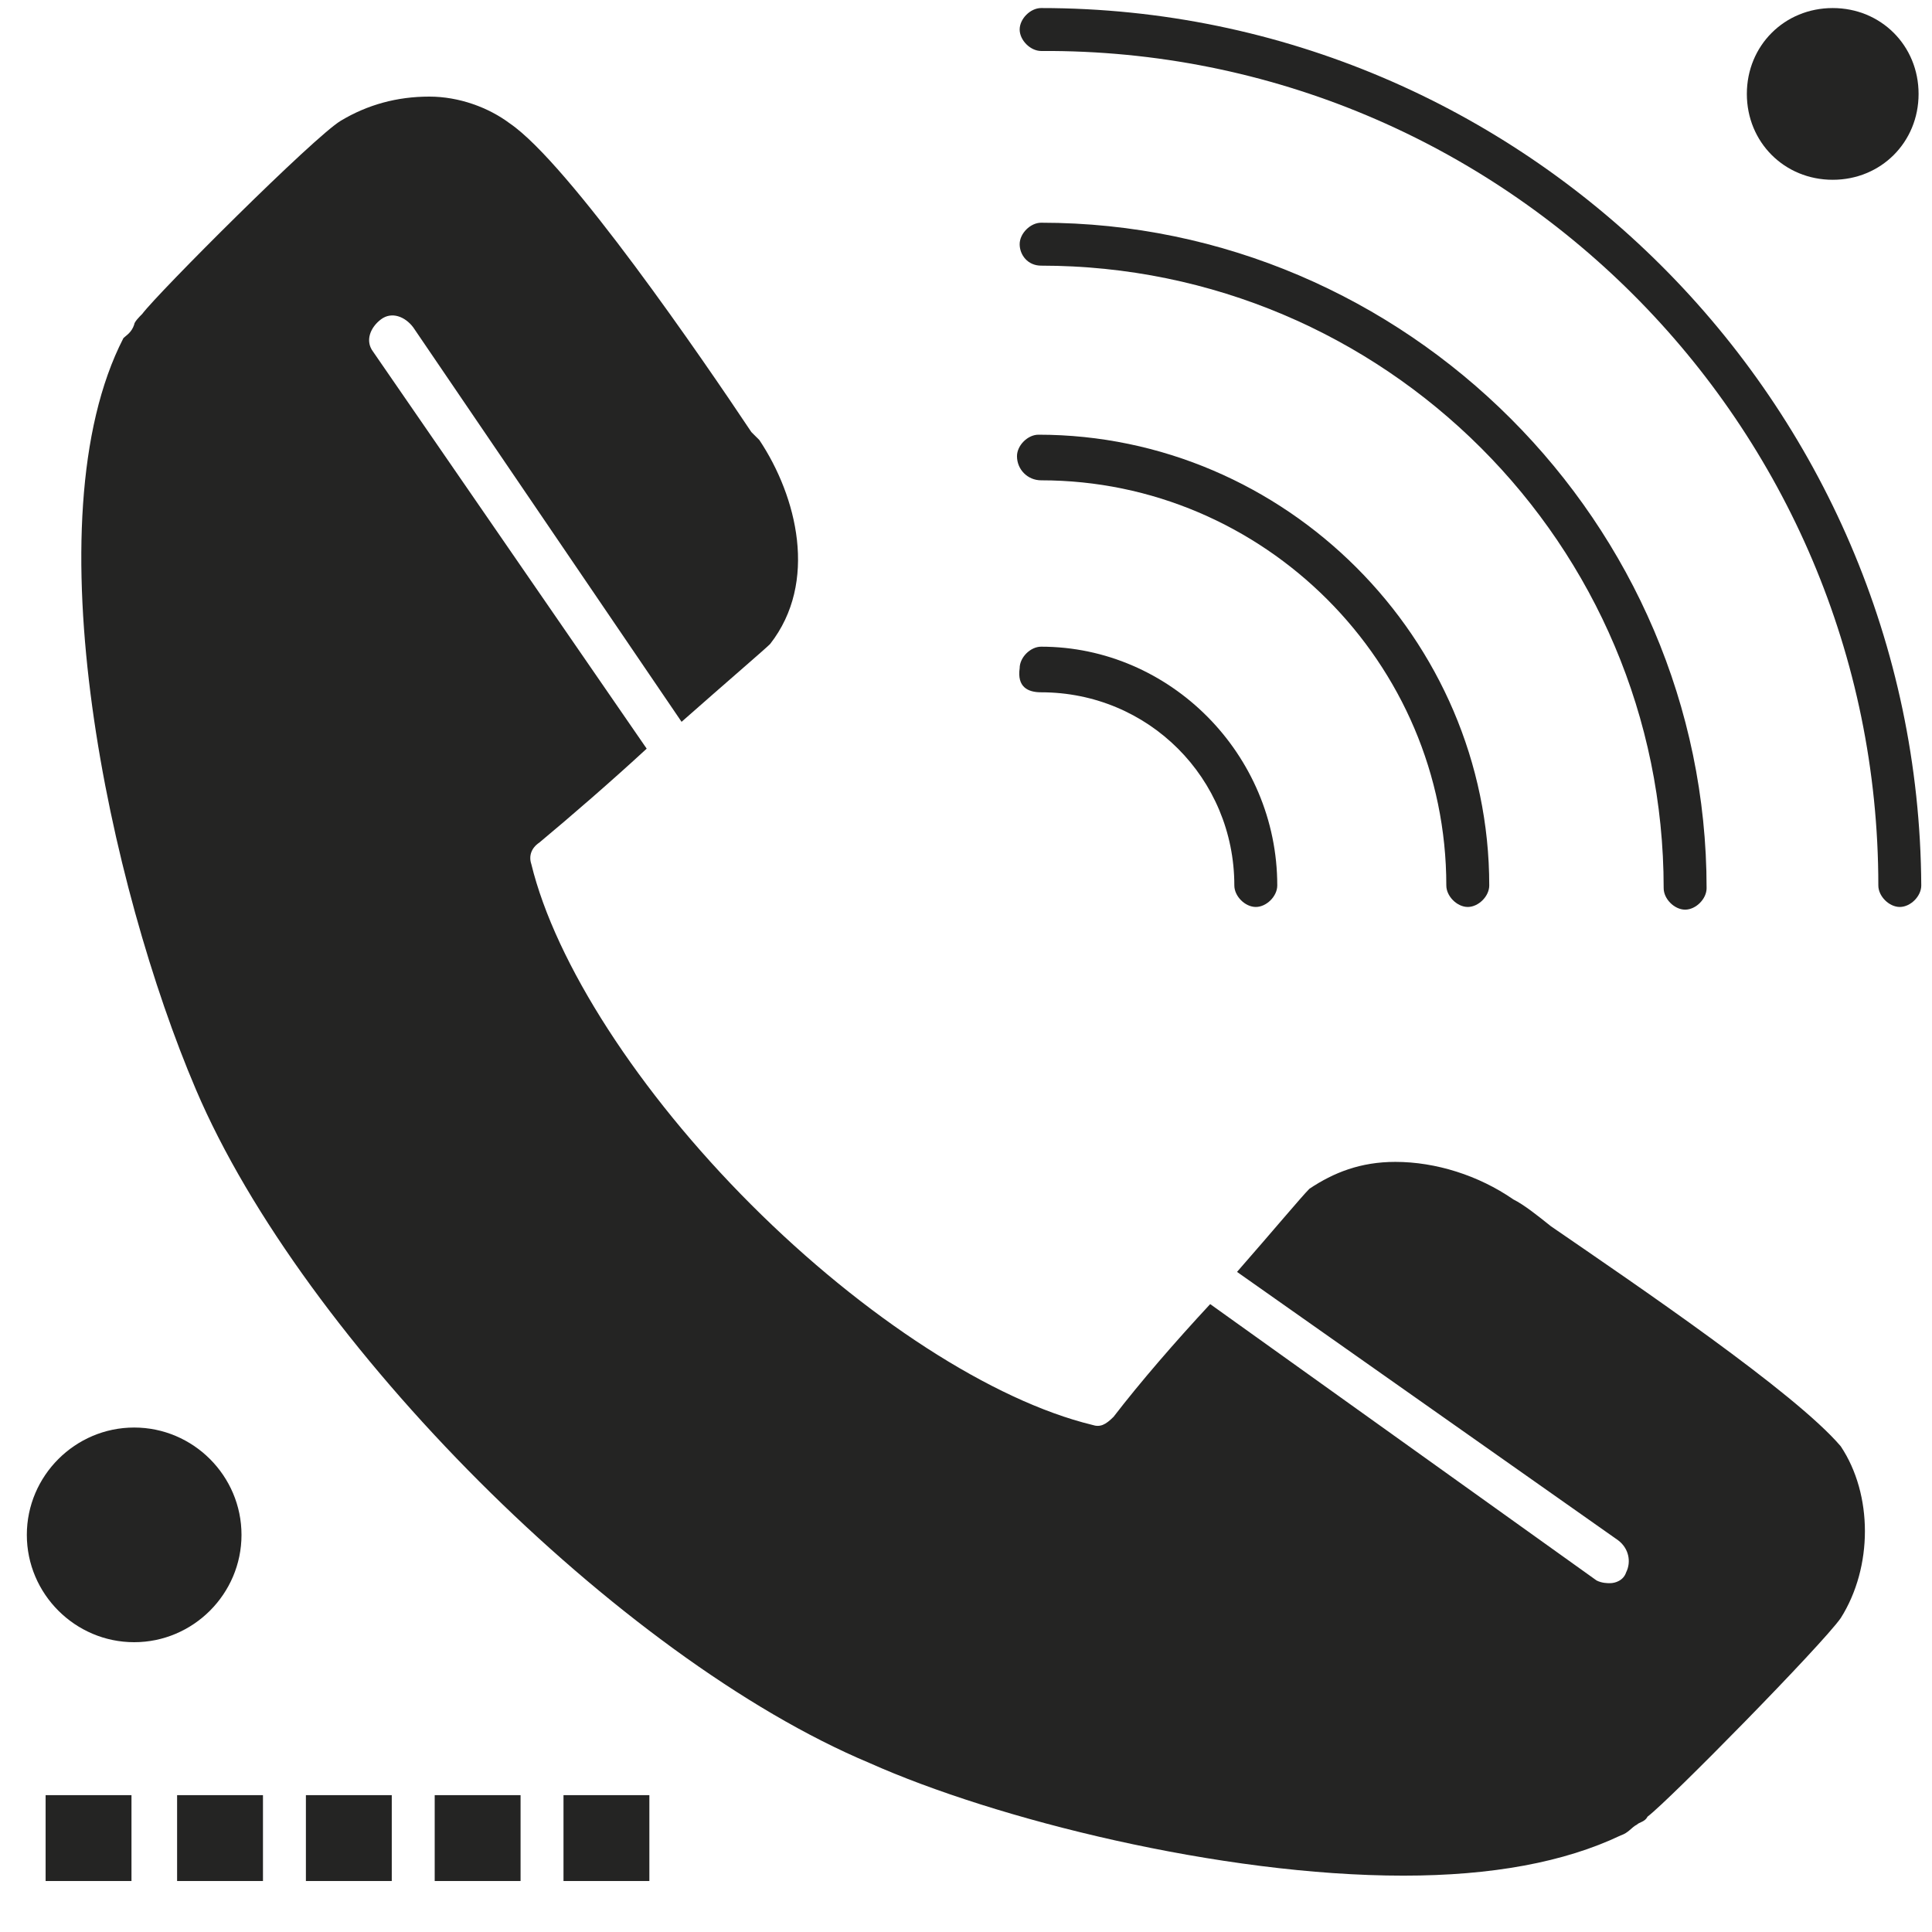
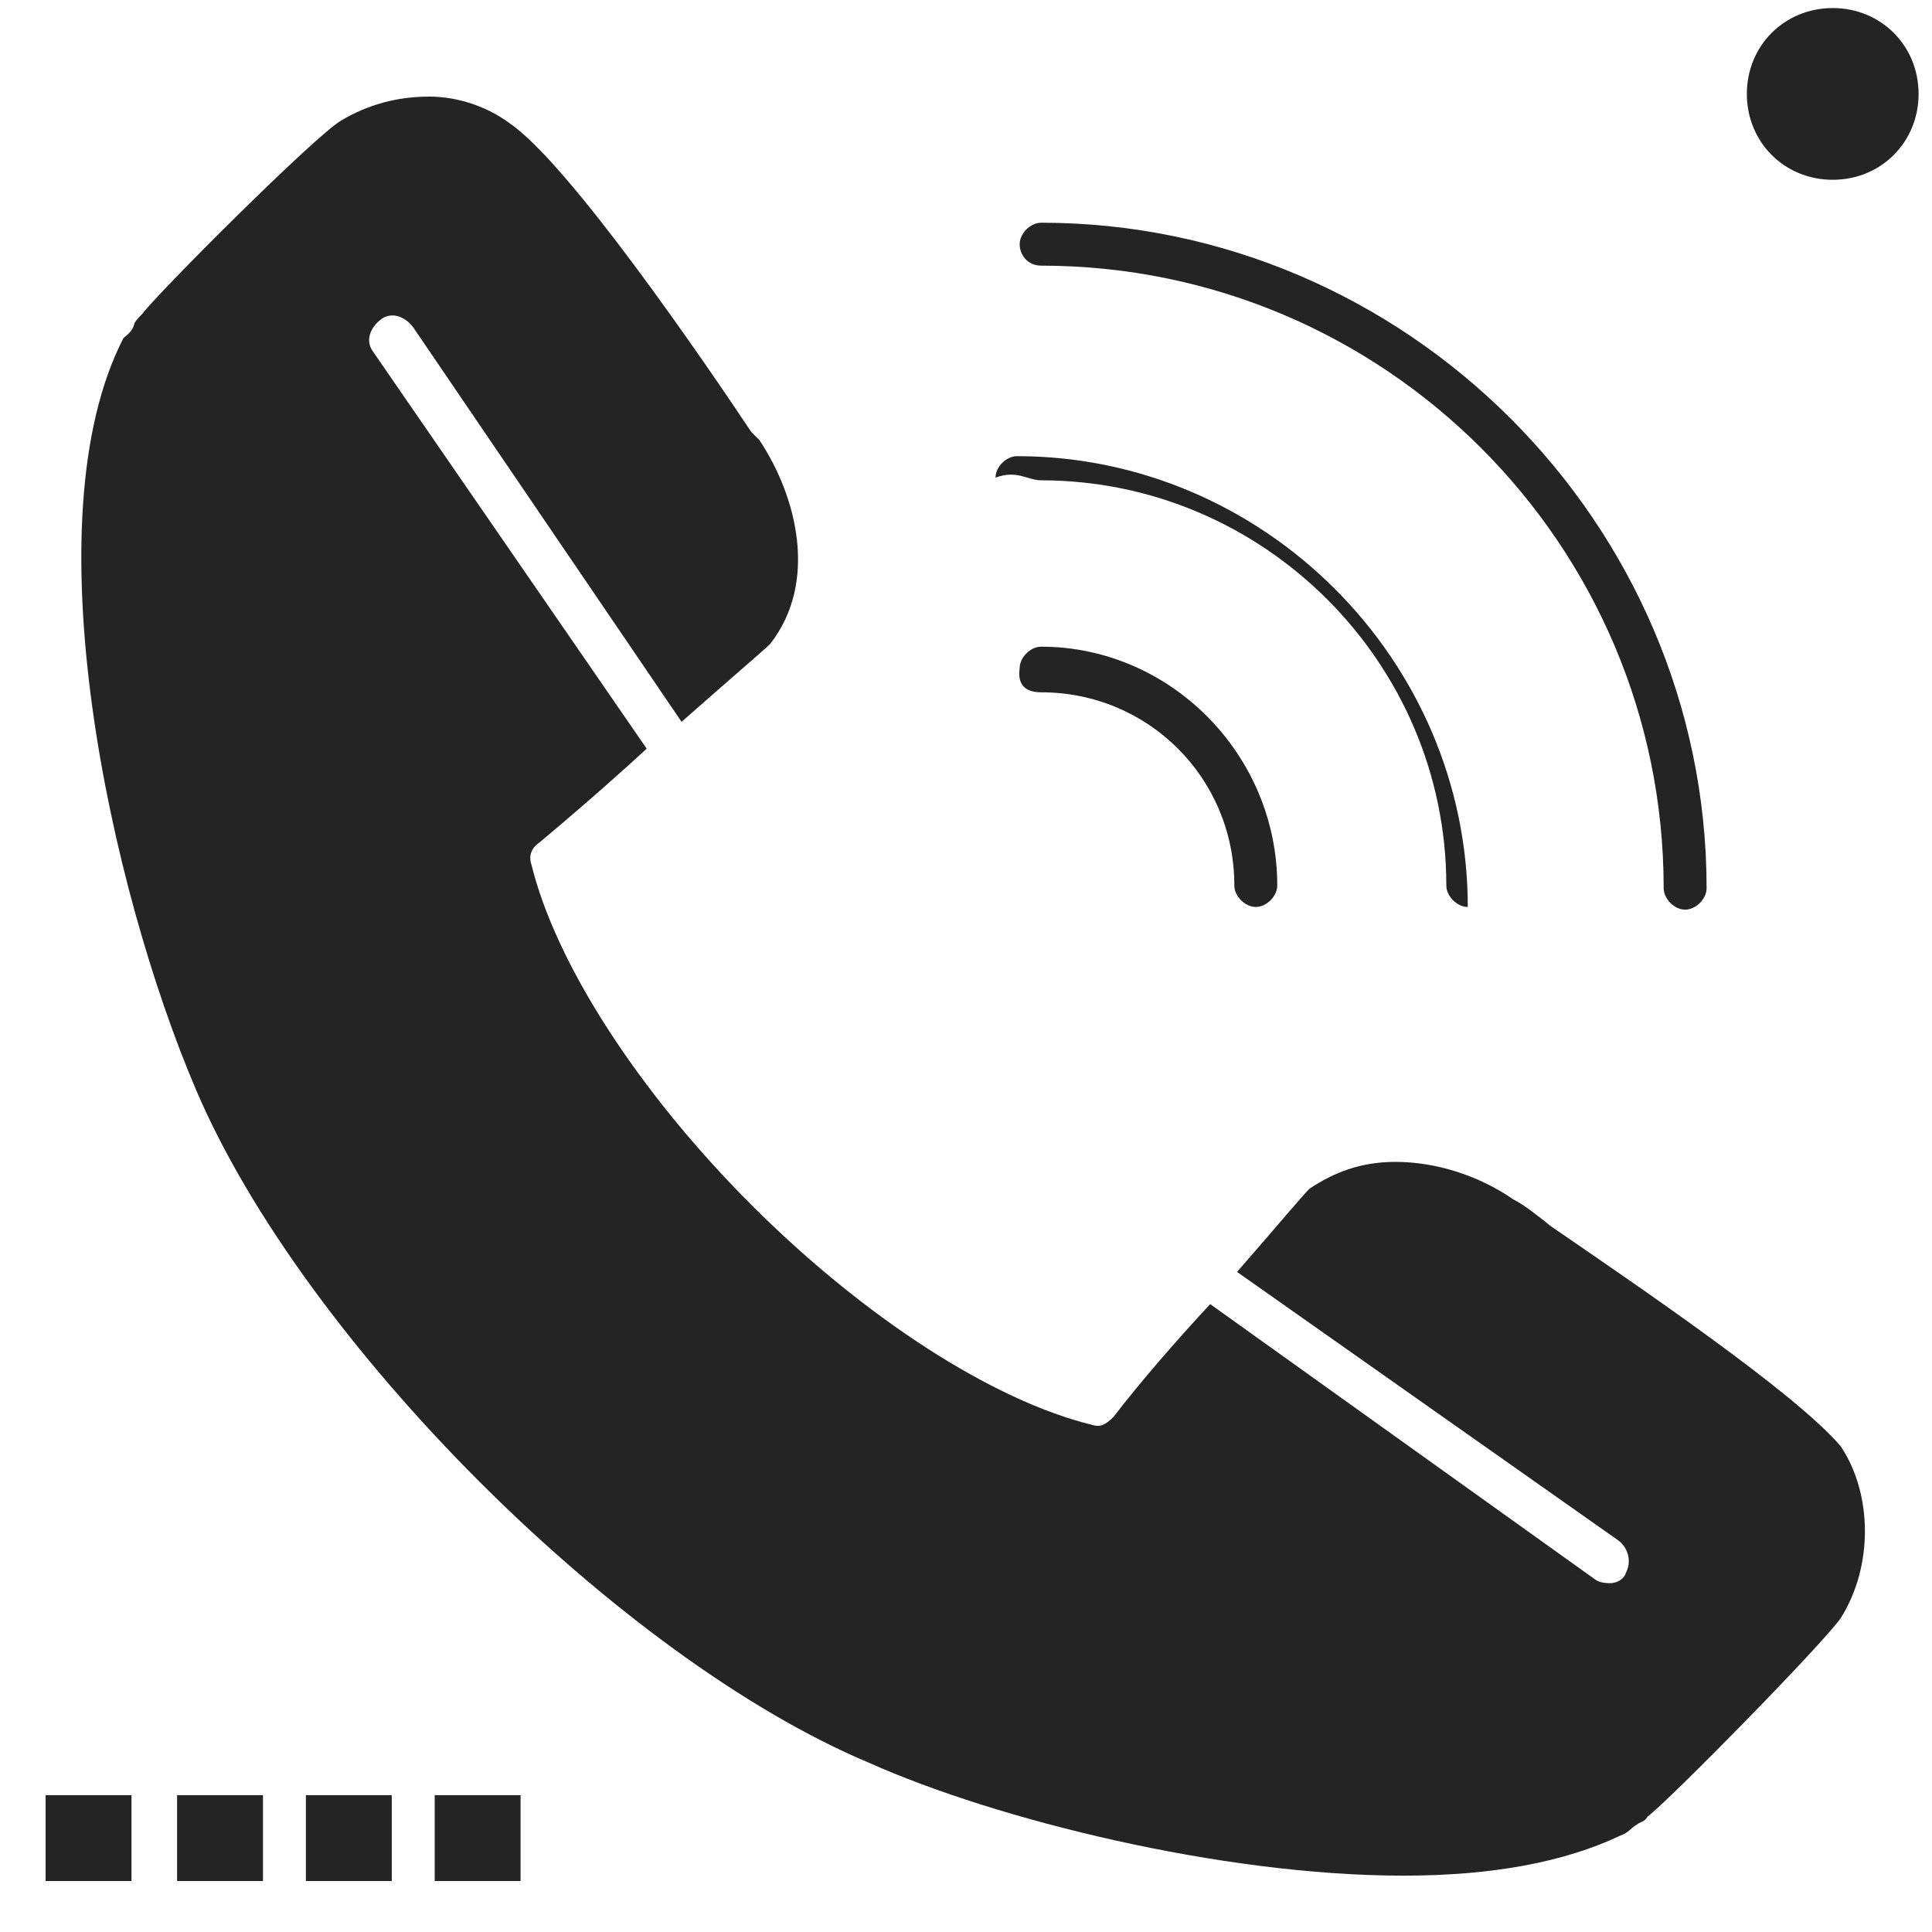
<svg xmlns="http://www.w3.org/2000/svg" version="1.1" id="Capa_1" x="0px" y="0px" viewBox="0 0 72 72" style="enable-background:new 0 0 72 72;" xml:space="preserve">
  <style type="text/css">
	.st0{fill:#242423;}
</style>
  <g>
    <g id="_x38_5_x2C__Call_x2C__Support_x2C__ELearning_x2C__Signal_x2C__Online">
      <g>
        <path class="st0" d="M57.8,45.7c-0.5-0.4-1-0.8-1.4-1c-1.3-0.9-2.9-1.4-4.4-1.4c-1.3,0-2.3,0.4-3.2,1c-0.3,0.3-1.3,1.5-2.7,3.1     l14.2,10c0.4,0.3,0.5,0.8,0.3,1.2c-0.1,0.3-0.4,0.4-0.6,0.4c-0.1,0-0.3,0-0.5-0.1L45.1,48.6c-1.3,1.4-2.6,2.9-3.6,4.2     c-0.3,0.3-0.5,0.4-0.8,0.3c-3.7-0.9-8.5-4-12.7-8.2c-4.2-4.2-7.3-9-8.2-12.7c-0.1-0.3,0-0.6,0.3-0.8c1.2-1,2.7-2.3,4-3.5     L13.9,13.1c-0.3-0.4-0.1-0.9,0.3-1.2c0.4-0.3,0.9-0.1,1.2,0.3l10,14.7c1.7-1.5,3.1-2.7,3.3-2.9c1.8-2.3,1-5.5-0.4-7.6L28,16.1     c-1.8-2.7-6.8-10-9-11.5C18.2,4,17.1,3.6,16,3.6c-1.2,0-2.3,0.3-3.3,0.9c-1,0.6-6.8,6.4-7.4,7.2c-0.1,0.1-0.3,0.3-0.3,0.4     c-0.1,0.3-0.3,0.4-0.4,0.5c-3.5,6.8-0.5,20.5,2.7,28c4,9.4,15.8,21.2,25.1,25.1c4.7,2.1,13.1,4.2,19.9,4.2c3.3,0,6-0.5,8.1-1.5     c0.3-0.1,0.4-0.3,0.6-0.4c0.1-0.1,0.3-0.1,0.4-0.3c0.8-0.6,6.5-6.4,7.2-7.4c1.2-1.9,1.2-4.6,0-6.4C66.9,51.9,61,47.9,57.8,45.7z" />
-         <rect x="21" y="66.9" class="st0" width="3.2" height="3.2" />
        <rect x="16.2" y="66.9" class="st0" width="3.2" height="3.2" />
        <rect x="11.4" y="66.9" class="st0" width="3.2" height="3.2" />
        <rect x="6.6" y="66.9" class="st0" width="3.2" height="3.2" />
        <rect x="1.7" y="66.9" class="st0" width="3.2" height="3.2" />
-         <path class="st0" d="M9,57.2c0-2.2-1.8-4-4-4s-4,1.8-4,4c0,2.2,1.8,4,4,4S9,59.4,9,57.2z" />
        <path class="st0" d="M68.3,6.7c1.8,0,3.2-1.4,3.2-3.2c0-1.8-1.4-3.2-3.2-3.2c-1.8,0-3.2,1.4-3.2,3.2C65.1,5.3,66.5,6.7,68.3,6.7z     " />
        <path class="st0" d="M38.8,25.8c4,0,7.2,3.2,7.2,7.2c0,0.4,0.4,0.8,0.8,0.8c0.4,0,0.8-0.4,0.8-0.8c0-4.9-4-8.9-8.8-8.9     c-0.4,0-0.8,0.4-0.8,0.8C37.9,25.6,38.3,25.8,38.8,25.8z" />
-         <path class="st0" d="M38.8,17.9c8.3,0,15.1,6.8,15.1,15.1c0,0.4,0.4,0.8,0.8,0.8c0.4,0,0.8-0.4,0.8-0.8c0-9.2-7.6-16.8-16.8-16.8     c-0.4,0-0.8,0.4-0.8,0.8C37.9,17.5,38.3,17.9,38.8,17.9z" />
+         <path class="st0" d="M38.8,17.9c8.3,0,15.1,6.8,15.1,15.1c0,0.4,0.4,0.8,0.8,0.8c0-9.2-7.6-16.8-16.8-16.8     c-0.4,0-0.8,0.4-0.8,0.8C37.9,17.5,38.3,17.9,38.8,17.9z" />
        <path class="st0" d="M38.8,9.9C51.6,9.9,62,20.3,62,33.1c0,0.4,0.4,0.8,0.8,0.8c0.4,0,0.8-0.4,0.8-0.8     c0-13.6-11.2-24.8-24.8-24.8c-0.4,0-0.8,0.4-0.8,0.8C38,9.5,38.3,9.9,38.8,9.9z" />
-         <path class="st0" d="M38.8,0.3c-0.4,0-0.8,0.4-0.8,0.8c0,0.4,0.4,0.8,0.8,0.8C56,1.8,70,15.8,70,33c0,0.4,0.4,0.8,0.8,0.8     c0.4,0,0.8-0.4,0.8-0.8C71.5,15,56.8,0.3,38.8,0.3z" />
      </g>
    </g>
    <g id="Layer_1_00000008830640935909620970000013191755246843556507_">
	</g>
  </g>
</svg>